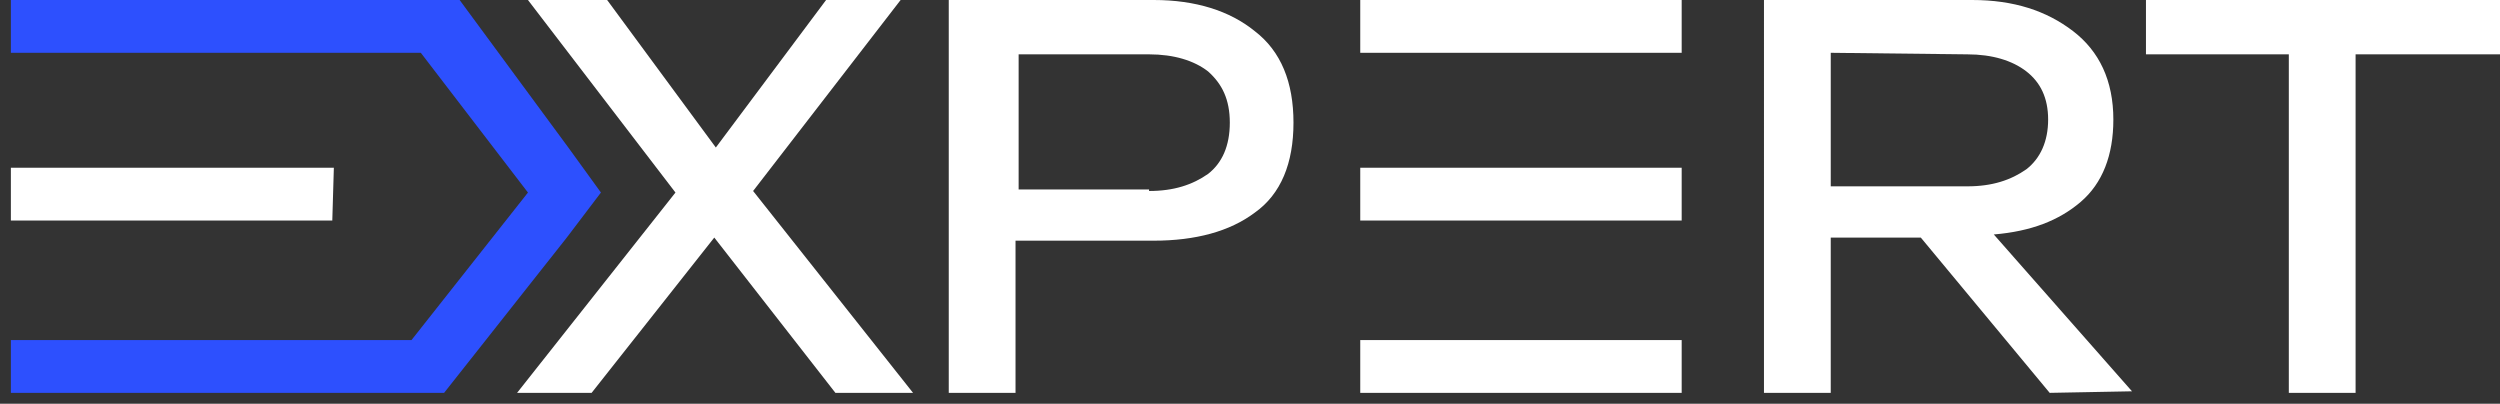
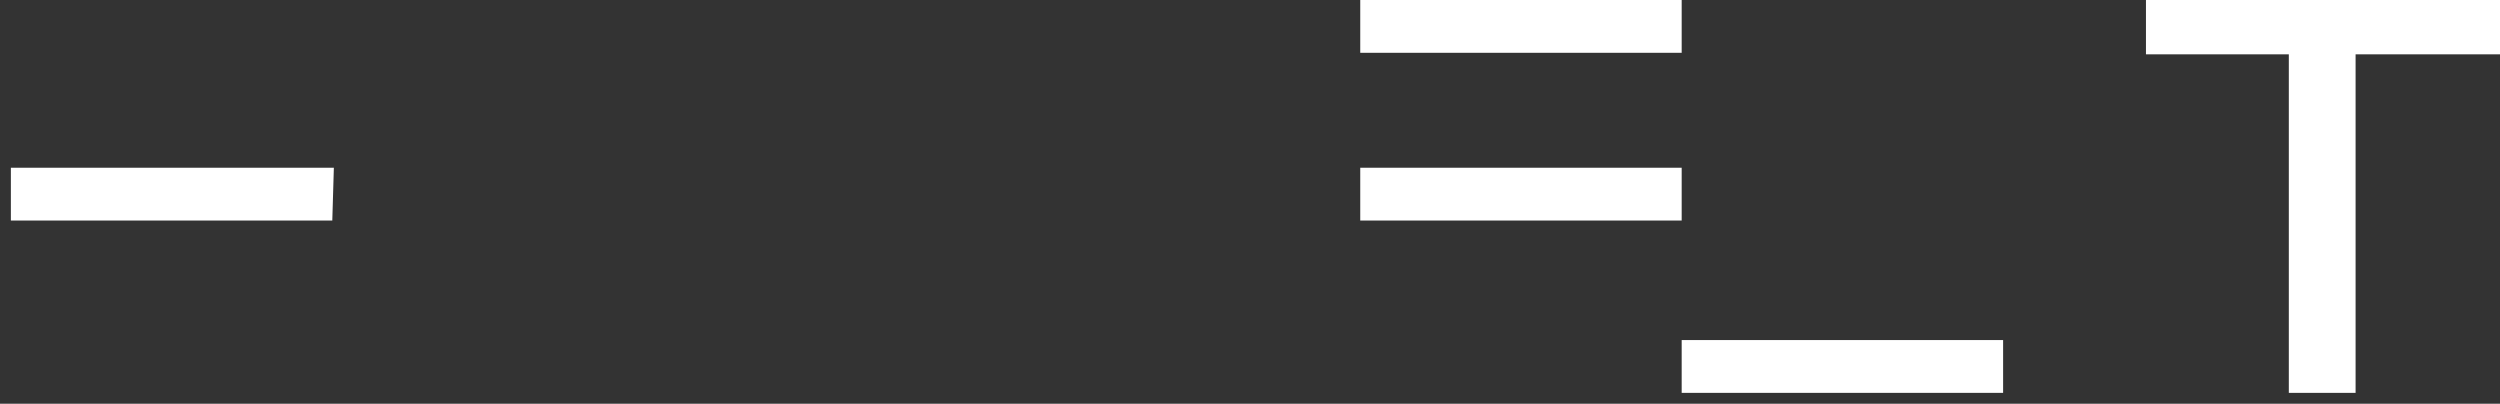
<svg xmlns="http://www.w3.org/2000/svg" id="Слой_1" x="0px" y="0px" viewBox="0 0 161 26" style="enable-background:new 0 0 161 26;" xml:space="preserve">
  <rect x="0" y="0" width="161" height="26" fill="#333333" stroke="none" />
  <style type="text/css"> .st0{fill:#FFFFFF;} .st1{fill:#2D50FE;} </style>
-   <path class="st0" d="M74.3,0c2.7,0,4.9,0.7,6.5,2c1.7,1.3,2.5,3.3,2.5,5.9s-0.8,4.6-2.5,5.8c-1.6,1.2-3.8,1.8-6.5,1.8h-8.9v9.8h-4.3 V0H74.3z M74,12.3c1.6,0,2.8-0.4,3.8-1.1c0.9-0.7,1.4-1.8,1.4-3.3s-0.5-2.5-1.4-3.3c-0.9-0.7-2.2-1.1-3.8-1.1h-8.4v8.7H74V12.3z" />
-   <path class="st0" d="M132,25.3l-8.3-10h-5.8v10h-4.3V0H127c2.7,0,4.8,0.7,6.5,2s2.6,3.2,2.6,5.7c0,2.3-0.7,4.1-2.1,5.3 c-1.4,1.2-3.2,1.9-5.6,2.1l8.9,10.1L132,25.3L132,25.3z M117.9,3.4V12h8.8c1.6,0,2.8-0.4,3.8-1.1c0.9-0.7,1.4-1.8,1.4-3.2 s-0.5-2.4-1.4-3.1s-2.2-1.1-3.8-1.1L117.9,3.4L117.9,3.4z" />
  <path class="st0" d="M161,0v3.5h-9.3v21.8h-4.3V3.5h-9.2V0H161z" />
-   <path class="st0" d="M108.3,21.9H87.6v3.4h20.7V21.9z" />
+   <path class="st0" d="M108.3,21.9v3.4h20.7V21.9z" />
  <path class="st0" d="M108.3,0H87.6v3.4h20.7V0z" />
  <path class="st0" d="M108.3,10.8H87.6v3.4h20.7V10.8z" />
-   <polygon class="st1" points="36.6,9.5 29.6,0 28.6,0 24.5,0 0.7,0 0.7,3.4 27.1,3.4 34,12.4 26.5,21.9 0.7,21.9 0.7,25.3 23.8,25.3 26.8,25.3 28.6,25.3 36.5,15.3 38.7,12.4 " />
  <path class="st0" d="M21.5,10.8H0.7v3.4h20.7L21.5,10.8L21.5,10.8z" />
-   <path class="st0" d="M58.8,25.3h-5l-7.8-10l-7.9,10h-4.8l10.2-12.9L34,0h5.1l7,9.5L53.2,0H58l-9.5,12.3L58.8,25.3z" />
</svg>